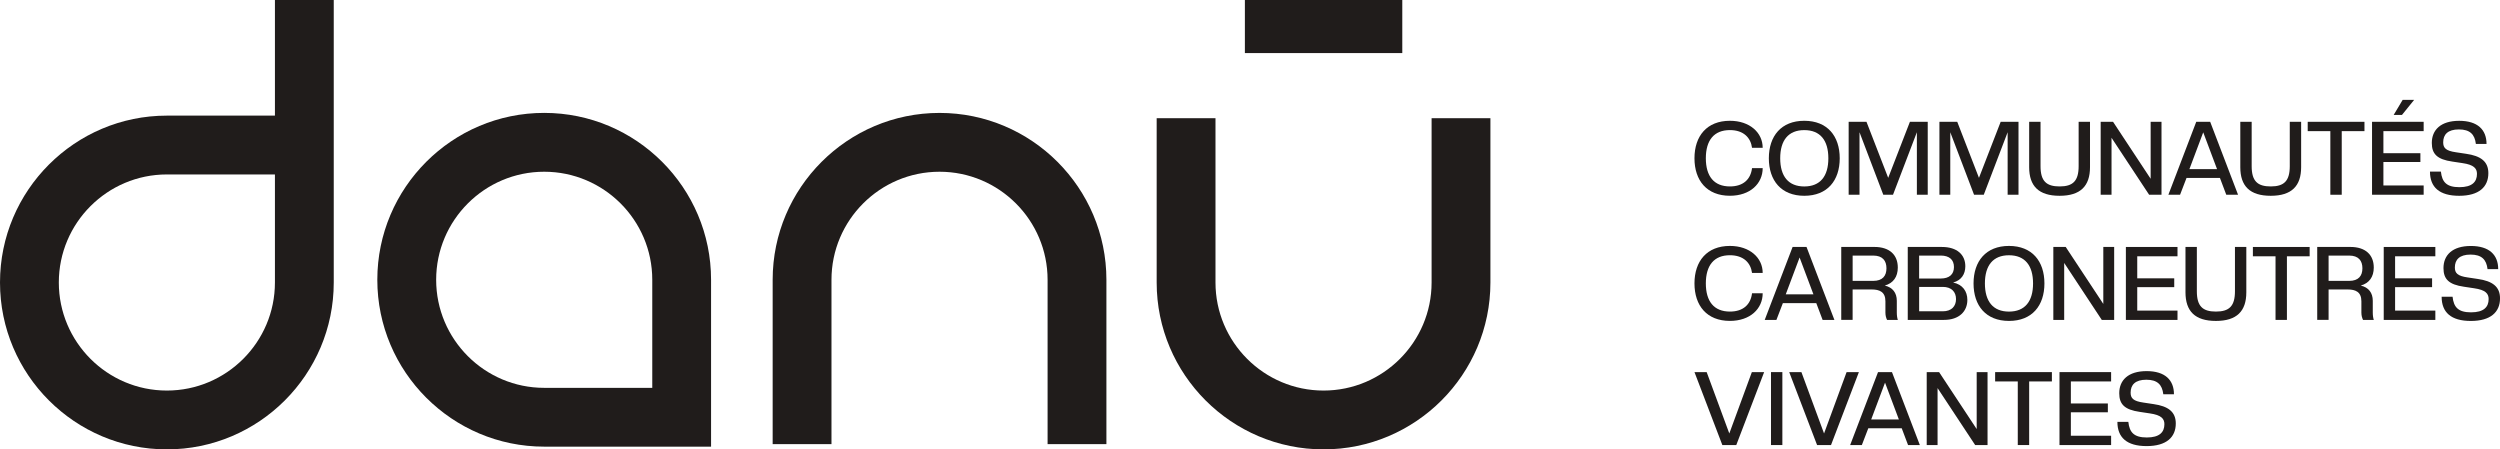
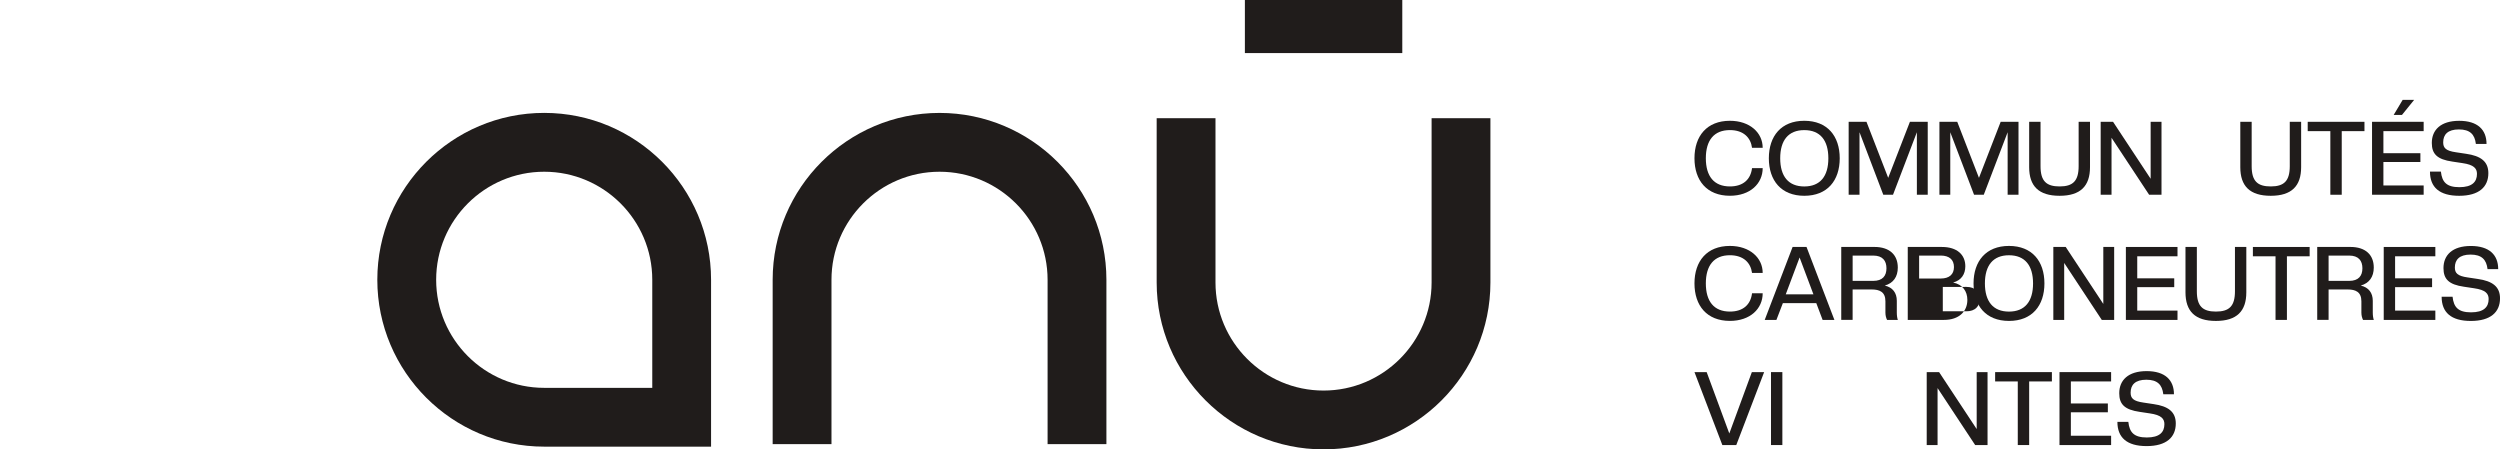
<svg xmlns="http://www.w3.org/2000/svg" id="Layer_2" data-name="Layer 2" viewBox="0 0 1080 194.13">
  <defs>
    <style>
      .cls-1 {
        fill: #201c1b;
      }
    </style>
  </defs>
  <g id="Calque_1" data-name="Calque 1">
    <g>
      <g>
        <g>
          <path class="cls-1" d="M732.01,68.38c0-9.6,5.35-16.2,15.31-16.2,8.59,0,14.16,5.13,14.16,11.68h-4.6c-.58-4.38-3.67-7.66-9.56-7.66-6.86,0-10.4,4.38-10.4,12.17s3.54,12.17,10.4,12.17c5.8,0,8.98-3.1,9.56-7.92h4.6c0,6.68-5.4,11.95-14.16,11.95-9.96,0-15.31-6.59-15.31-16.2Z" />
          <path class="cls-1" d="M764.14,68.38c0-9.6,5.35-16.2,15.31-16.2s15.31,6.59,15.31,16.2-5.35,16.2-15.31,16.2-15.31-6.59-15.31-16.2ZM789.85,68.38c0-7.79-3.54-12.17-10.4-12.17s-10.4,4.38-10.4,12.17,3.54,12.17,10.4,12.17,10.4-4.38,10.4-12.17Z" />
          <path class="cls-1" d="M828.09,84.13v-27l-10.31,27h-4.2l-10.27-27v27h-4.69v-31.51h7.7l9.38,24.21,9.38-24.21h7.7v31.51h-4.69Z" />
          <path class="cls-1" d="M867.3,84.13v-27l-10.31,27h-4.2l-10.27-27v27h-4.69v-31.51h7.7l9.38,24.21,9.38-24.21h7.7v31.51h-4.69Z" />
          <path class="cls-1" d="M876.6,72.23v-19.61h4.91v19.16c0,6.46,2.52,8.76,8.23,8.76s8.23-2.3,8.23-8.76v-19.16h4.91v19.61c0,8.14-4.12,12.35-13.14,12.35s-13.14-4.2-13.14-12.35Z" />
          <path class="cls-1" d="M928.42,84.13l-16.24-24.61v24.61h-4.69v-31.51h5.35l16.24,24.61v-24.61h4.69v31.51h-5.35Z" />
-           <path class="cls-1" d="M961.75,84.13l-2.74-7.26h-14.43l-2.79,7.26h-5.05l12.04-31.51h6.02l12.04,31.51h-5.09ZM951.79,57.18l-5.97,15.89h11.95l-5.97-15.89Z" />
          <path class="cls-1" d="M967.81,72.23v-19.61h4.91v19.16c0,6.46,2.52,8.76,8.23,8.76s8.23-2.3,8.23-8.76v-19.16h4.91v19.61c0,8.14-4.12,12.35-13.14,12.35s-13.14-4.2-13.14-12.35Z" />
          <path class="cls-1" d="M1006.71,84.13v-27.48h-9.78v-4.03h24.52v4.03h-9.82v27.48h-4.91Z" />
          <path class="cls-1" d="M1024.72,84.13v-31.51h22.3v4.03h-17.39v9.52h15.98v3.81h-15.98v10.13h17.39v4.03h-22.3ZM1034.06,49.66l3.89-6.51h4.96l-5.27,6.51h-3.58Z" />
          <path class="cls-1" d="M1049.73,74.13h4.74c.49,4.56,2.48,6.73,7.97,6.73s7.61-2.26,7.61-5.75c0-2.3-1.28-3.94-6.28-4.65l-4.38-.66c-6.51-.93-8.85-3.27-8.85-8.05,0-5.62,3.85-9.56,11.82-9.56s11.82,3.85,11.82,10h-4.6c-.49-4.16-2.57-6.28-7.35-6.28s-6.77,2.21-6.77,5.58c0,2.39,1.11,3.67,5.53,4.29l4.38.66c6.24.89,9.6,3.27,9.6,8.36,0,5.97-4.07,9.78-12.61,9.78s-12.61-3.72-12.61-10.44Z" />
        </g>
        <g>
          <path class="cls-1" d="M732.01,122.44c0-9.6,5.35-16.2,15.31-16.2,8.59,0,14.16,5.13,14.16,11.68h-4.6c-.58-4.38-3.67-7.66-9.56-7.66-6.86,0-10.4,4.38-10.4,12.17s3.54,12.17,10.4,12.17c5.8,0,8.98-3.1,9.56-7.92h4.6c0,6.68-5.4,11.95-14.16,11.95-9.96,0-15.31-6.59-15.31-16.2Z" />
          <path class="cls-1" d="M787.37,138.2l-2.74-7.26h-14.43l-2.79,7.26h-5.05l12.04-31.51h6.02l12.04,31.51h-5.09ZM777.42,111.25l-5.97,15.89h11.95l-5.97-15.89Z" />
          <path class="cls-1" d="M814.24,123.37c3.41.8,5.18,3.14,5.18,6.59v5.05c0,1.33.18,2.43.44,3.19h-4.65c-.4-.84-.71-1.81-.71-3.19v-4.87c0-4.03-2.52-5.09-5.89-5.09h-8.28v13.14h-4.91v-31.51h14.34c6.51,0,10.09,3.41,10.09,8.9,0,4.03-1.95,6.73-5.62,7.79ZM809.24,110.41h-8.9v10.93h8.9c4.03,0,5.71-2.17,5.71-5.44s-1.68-5.49-5.71-5.49Z" />
-           <path class="cls-1" d="M839.82,138.2h-15.67v-31.51h14.78c6.51,0,10.09,3.36,10.09,8.32,0,3.5-1.77,6.11-5.27,7.04,4.07.84,6.15,3.76,6.15,7.52,0,4.96-3.58,8.63-10.09,8.63ZM838.4,110.41h-9.34v9.91h9.34c3.76,0,5.71-1.86,5.71-4.96s-1.95-4.96-5.71-4.96ZM839.29,123.95h-10.22v10.53h10.22c3.76,0,5.71-2.17,5.71-5.27s-1.95-5.27-5.71-5.27Z" />
+           <path class="cls-1" d="M839.82,138.2h-15.67v-31.51h14.78c6.51,0,10.09,3.36,10.09,8.32,0,3.5-1.77,6.11-5.27,7.04,4.07.84,6.15,3.76,6.15,7.52,0,4.96-3.58,8.63-10.09,8.63ZM838.4,110.41h-9.34v9.91h9.34c3.76,0,5.71-1.86,5.71-4.96s-1.95-4.96-5.71-4.96ZM839.29,123.95v10.53h10.22c3.76,0,5.71-2.17,5.71-5.27s-1.95-5.27-5.71-5.27Z" />
          <path class="cls-1" d="M852.57,122.44c0-9.6,5.35-16.2,15.31-16.2s15.31,6.59,15.31,16.2-5.35,16.2-15.31,16.2-15.31-6.59-15.31-16.2ZM878.28,122.44c0-7.79-3.54-12.17-10.4-12.17s-10.4,4.38-10.4,12.17,3.54,12.17,10.4,12.17,10.4-4.38,10.4-12.17Z" />
          <path class="cls-1" d="M907.97,138.2l-16.24-24.61v24.61h-4.69v-31.51h5.35l16.24,24.61v-24.61h4.69v31.51h-5.35Z" />
          <path class="cls-1" d="M918.38,138.2v-31.51h22.3v4.03h-17.39v9.52h15.98v3.81h-15.98v10.13h17.39v4.03h-22.3Z" />
          <path class="cls-1" d="M944.13,126.29v-19.61h4.91v19.16c0,6.46,2.52,8.76,8.23,8.76s8.23-2.3,8.23-8.76v-19.16h4.91v19.61c0,8.14-4.12,12.35-13.14,12.35s-13.14-4.2-13.14-12.35Z" />
          <path class="cls-1" d="M983.03,138.2v-27.48h-9.78v-4.03h24.52v4.03h-9.82v27.48h-4.91Z" />
          <path class="cls-1" d="M1019.86,123.37c3.41.8,5.18,3.14,5.18,6.59v5.05c0,1.33.18,2.43.44,3.19h-4.65c-.4-.84-.71-1.81-.71-3.19v-4.87c0-4.03-2.52-5.09-5.89-5.09h-8.28v13.14h-4.91v-31.51h14.34c6.51,0,10.09,3.41,10.09,8.9,0,4.03-1.95,6.73-5.62,7.79ZM1014.85,110.41h-8.9v10.93h8.9c4.03,0,5.71-2.17,5.71-5.44s-1.68-5.49-5.71-5.49Z" />
          <path class="cls-1" d="M1029.77,138.2v-31.51h22.3v4.03h-17.39v9.52h15.98v3.81h-15.98v10.13h17.39v4.03h-22.3Z" />
          <path class="cls-1" d="M1054.77,128.2h4.74c.49,4.56,2.48,6.73,7.97,6.73s7.61-2.26,7.61-5.75c0-2.3-1.28-3.94-6.28-4.65l-4.38-.66c-6.51-.93-8.85-3.27-8.85-8.05,0-5.62,3.85-9.56,11.82-9.56s11.82,3.85,11.82,10h-4.6c-.49-4.16-2.57-6.28-7.35-6.28s-6.77,2.21-6.77,5.58c0,2.39,1.11,3.67,5.53,4.29l4.38.66c6.24.89,9.6,3.27,9.6,8.36,0,5.97-4.07,9.78-12.61,9.78s-12.61-3.72-12.61-10.44Z" />
        </g>
        <g>
          <path class="cls-1" d="M744.05,192.26l-12.04-31.51h5.27l9.78,26.51,9.74-26.51h5.31l-12.04,31.51h-6.02Z" />
          <path class="cls-1" d="M765.07,192.26v-31.51h4.91v31.51h-4.91Z" />
-           <path class="cls-1" d="M784.98,192.26l-12.04-31.51h5.27l9.78,26.51,9.74-26.51h5.31l-12.04,31.51h-6.02Z" />
-           <path class="cls-1" d="M824.28,192.26l-2.74-7.26h-14.43l-2.79,7.26h-5.05l12.04-31.51h6.02l12.04,31.51h-5.09ZM814.33,165.31l-5.97,15.89h11.95l-5.97-15.89Z" />
          <path class="cls-1" d="M853.27,192.26l-16.24-24.61v24.61h-4.69v-31.51h5.35l16.24,24.61v-24.61h4.69v31.51h-5.35Z" />
          <path class="cls-1" d="M871.68,192.26v-27.48h-9.78v-4.03h24.52v4.03h-9.82v27.48h-4.91Z" />
          <path class="cls-1" d="M889.7,192.26v-31.51h22.3v4.03h-17.39v9.52h15.98v3.81h-15.98v10.13h17.39v4.03h-22.3Z" />
          <path class="cls-1" d="M914.7,182.26h4.74c.49,4.56,2.48,6.73,7.97,6.73s7.61-2.26,7.61-5.75c0-2.3-1.28-3.94-6.28-4.65l-4.38-.66c-6.51-.93-8.85-3.27-8.85-8.05,0-5.62,3.85-9.56,11.82-9.56s11.82,3.85,11.82,10h-4.6c-.49-4.16-2.57-6.28-7.35-6.28s-6.77,2.21-6.77,5.58c0,2.39,1.11,3.67,5.53,4.29l4.38.66c6.24.89,9.6,3.27,9.6,8.36,0,5.97-4.07,9.78-12.61,9.78s-12.61-3.72-12.61-10.44Z" />
        </g>
      </g>
      <g>
        <rect class="cls-1" x="537.79" width="68" height="22.93" />
        <path class="cls-1" d="M307.18,192.95h-72.09c-39.75,0-72.09-32.34-72.09-72.09s32.34-72.09,72.09-72.09,72.09,32.34,72.09,72.09v72.09ZM235.1,74.19c-25.74,0-46.68,20.94-46.68,46.68s20.94,46.68,46.68,46.68h46.68v-46.68c0-25.74-20.94-46.68-46.68-46.68Z" />
-         <path class="cls-1" d="M118.77,0v49.95h-46.68C32.34,49.95,0,82.29,0,122.04s32.34,72.09,72.09,72.09,72.09-32.34,72.09-72.09V0h-25.41ZM118.77,122.04c0,25.74-20.94,46.68-46.68,46.68s-46.68-20.94-46.68-46.68,20.94-46.68,46.68-46.68h46.68v46.68Z" />
        <path class="cls-1" d="M477.97,191.86h-25.41v-70.99c0-25.74-20.94-46.68-46.68-46.68s-46.68,20.94-46.68,46.68v70.99h-25.41v-70.99c0-39.75,32.34-72.09,72.09-72.09s72.09,32.34,72.09,72.09v70.99Z" />
        <path class="cls-1" d="M571.77,194.13c-39.75,0-72.09-32.34-72.09-72.09V51.05h25.41v70.99c0,25.74,20.94,46.68,46.68,46.68s46.68-20.94,46.68-46.68V51.05h25.41v70.99c0,39.75-32.34,72.09-72.09,72.09Z" />
      </g>
    </g>
  </g>
</svg>